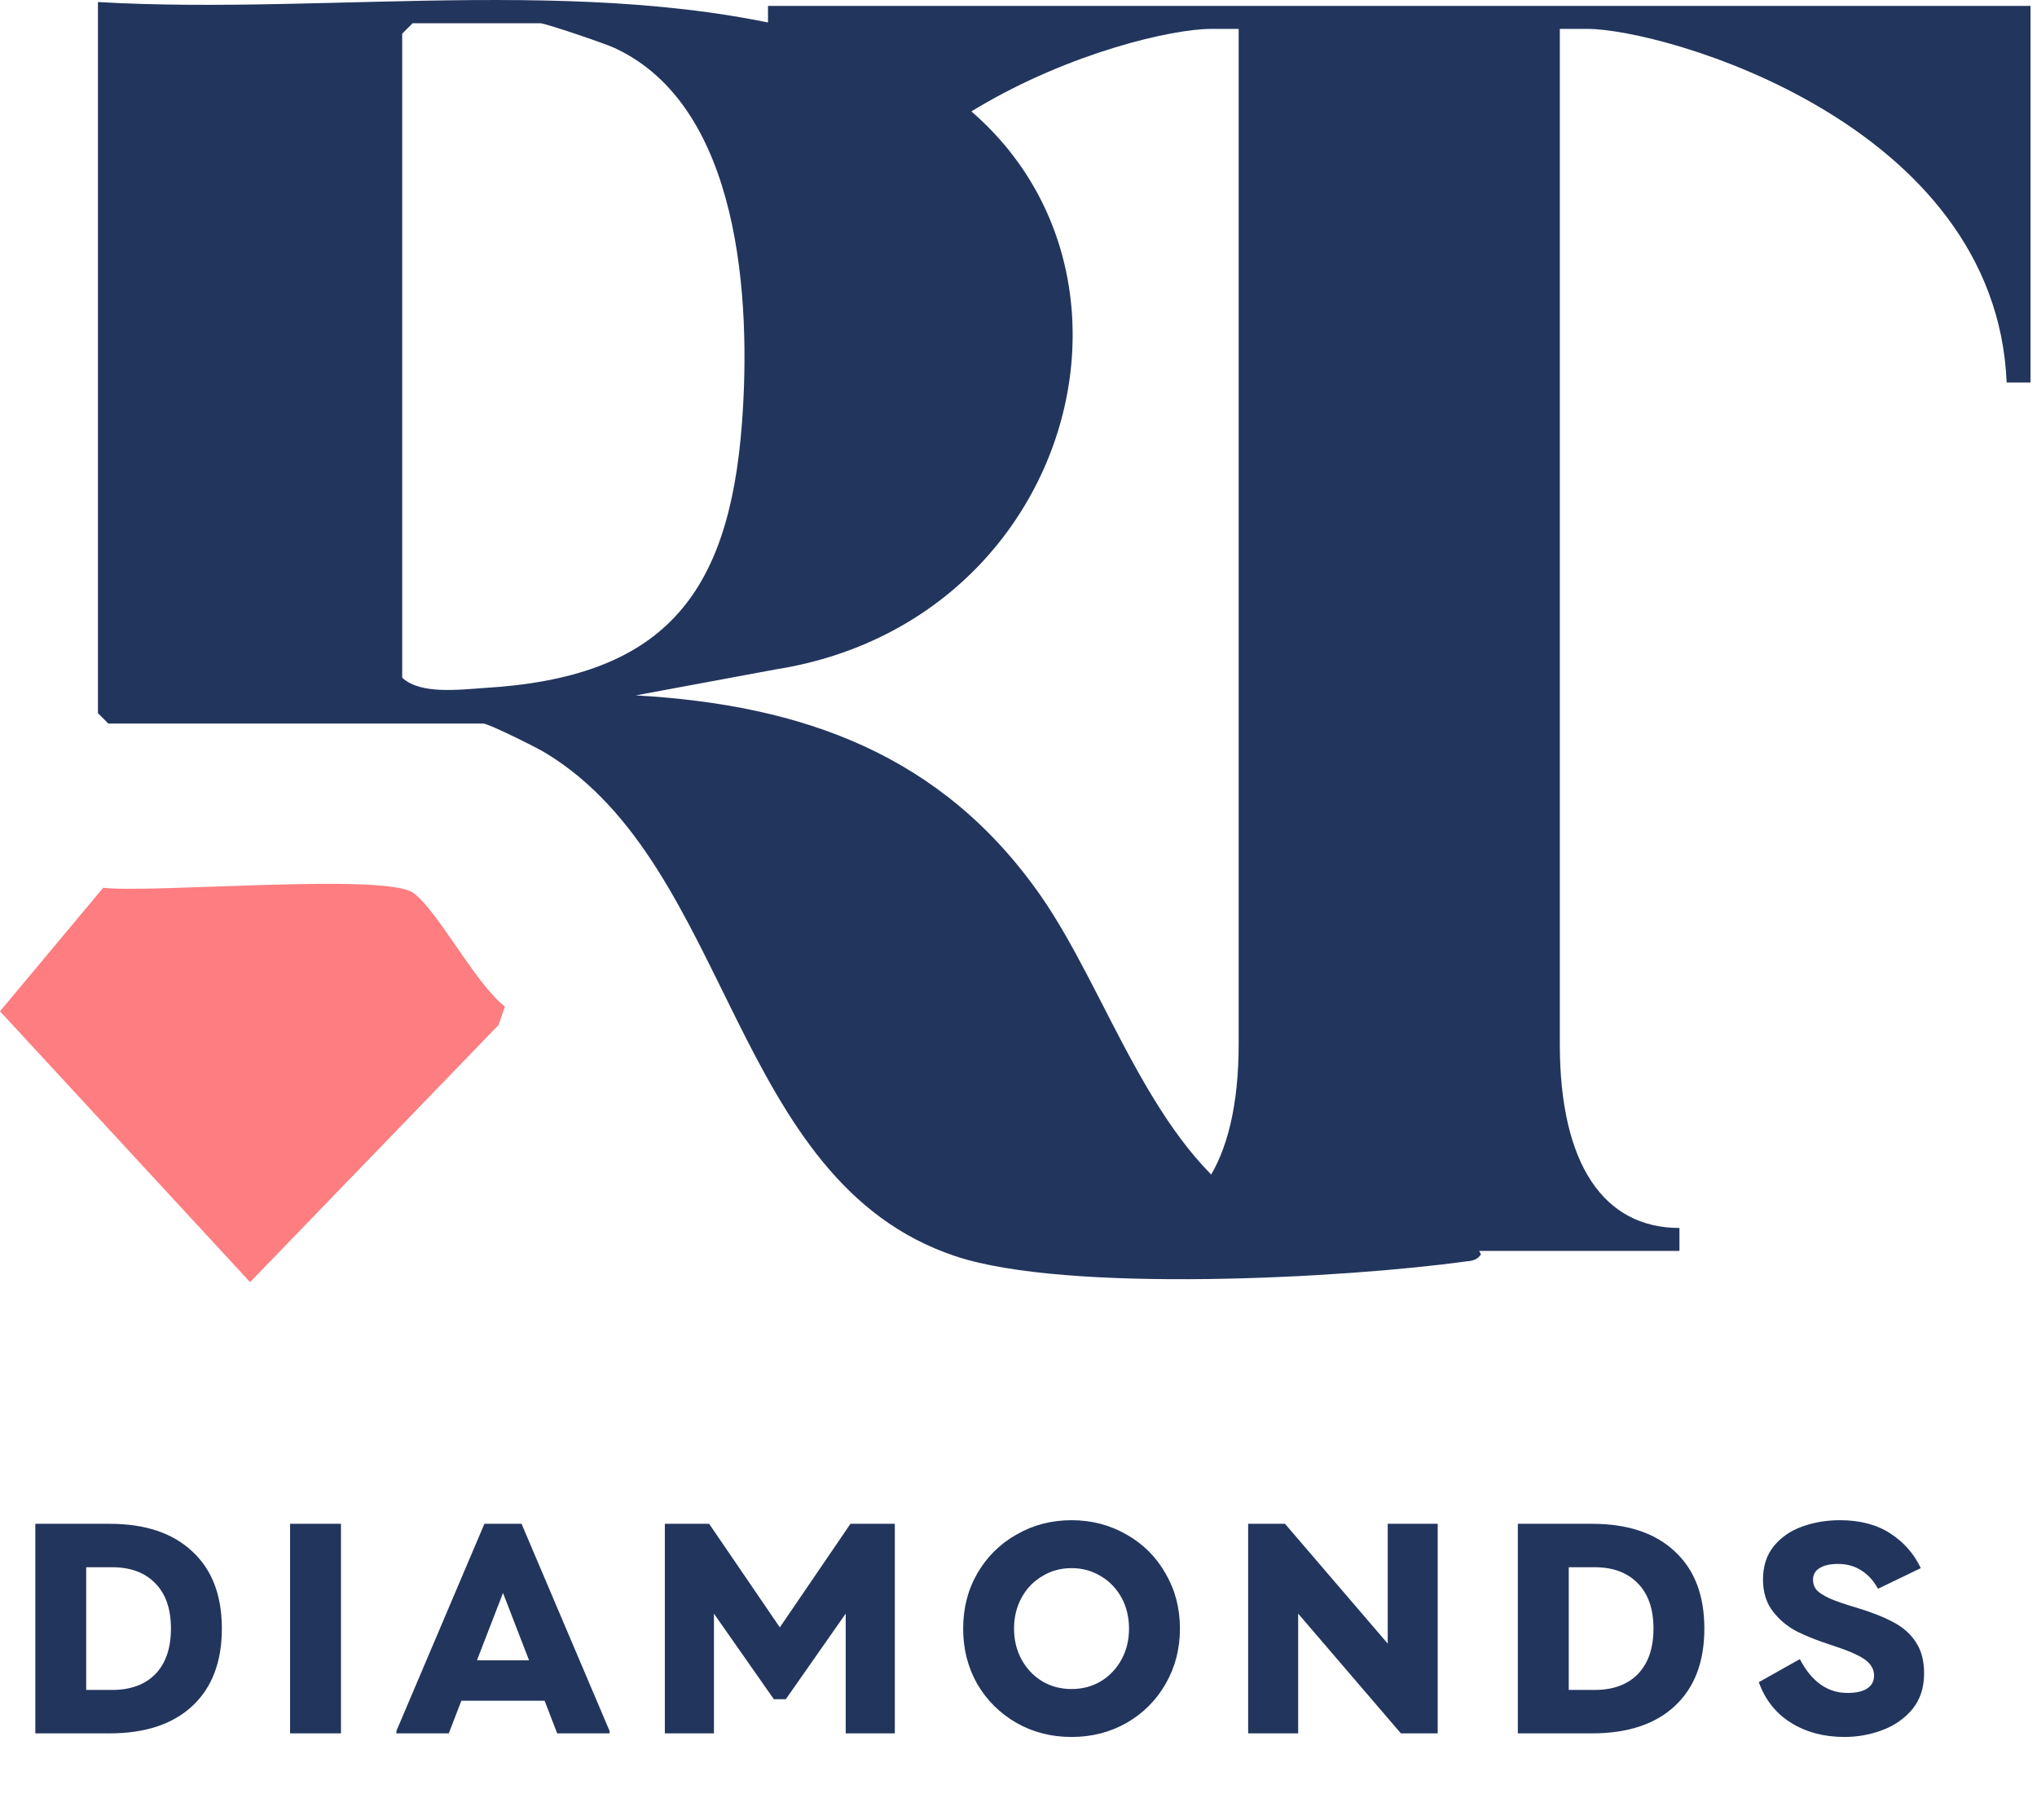
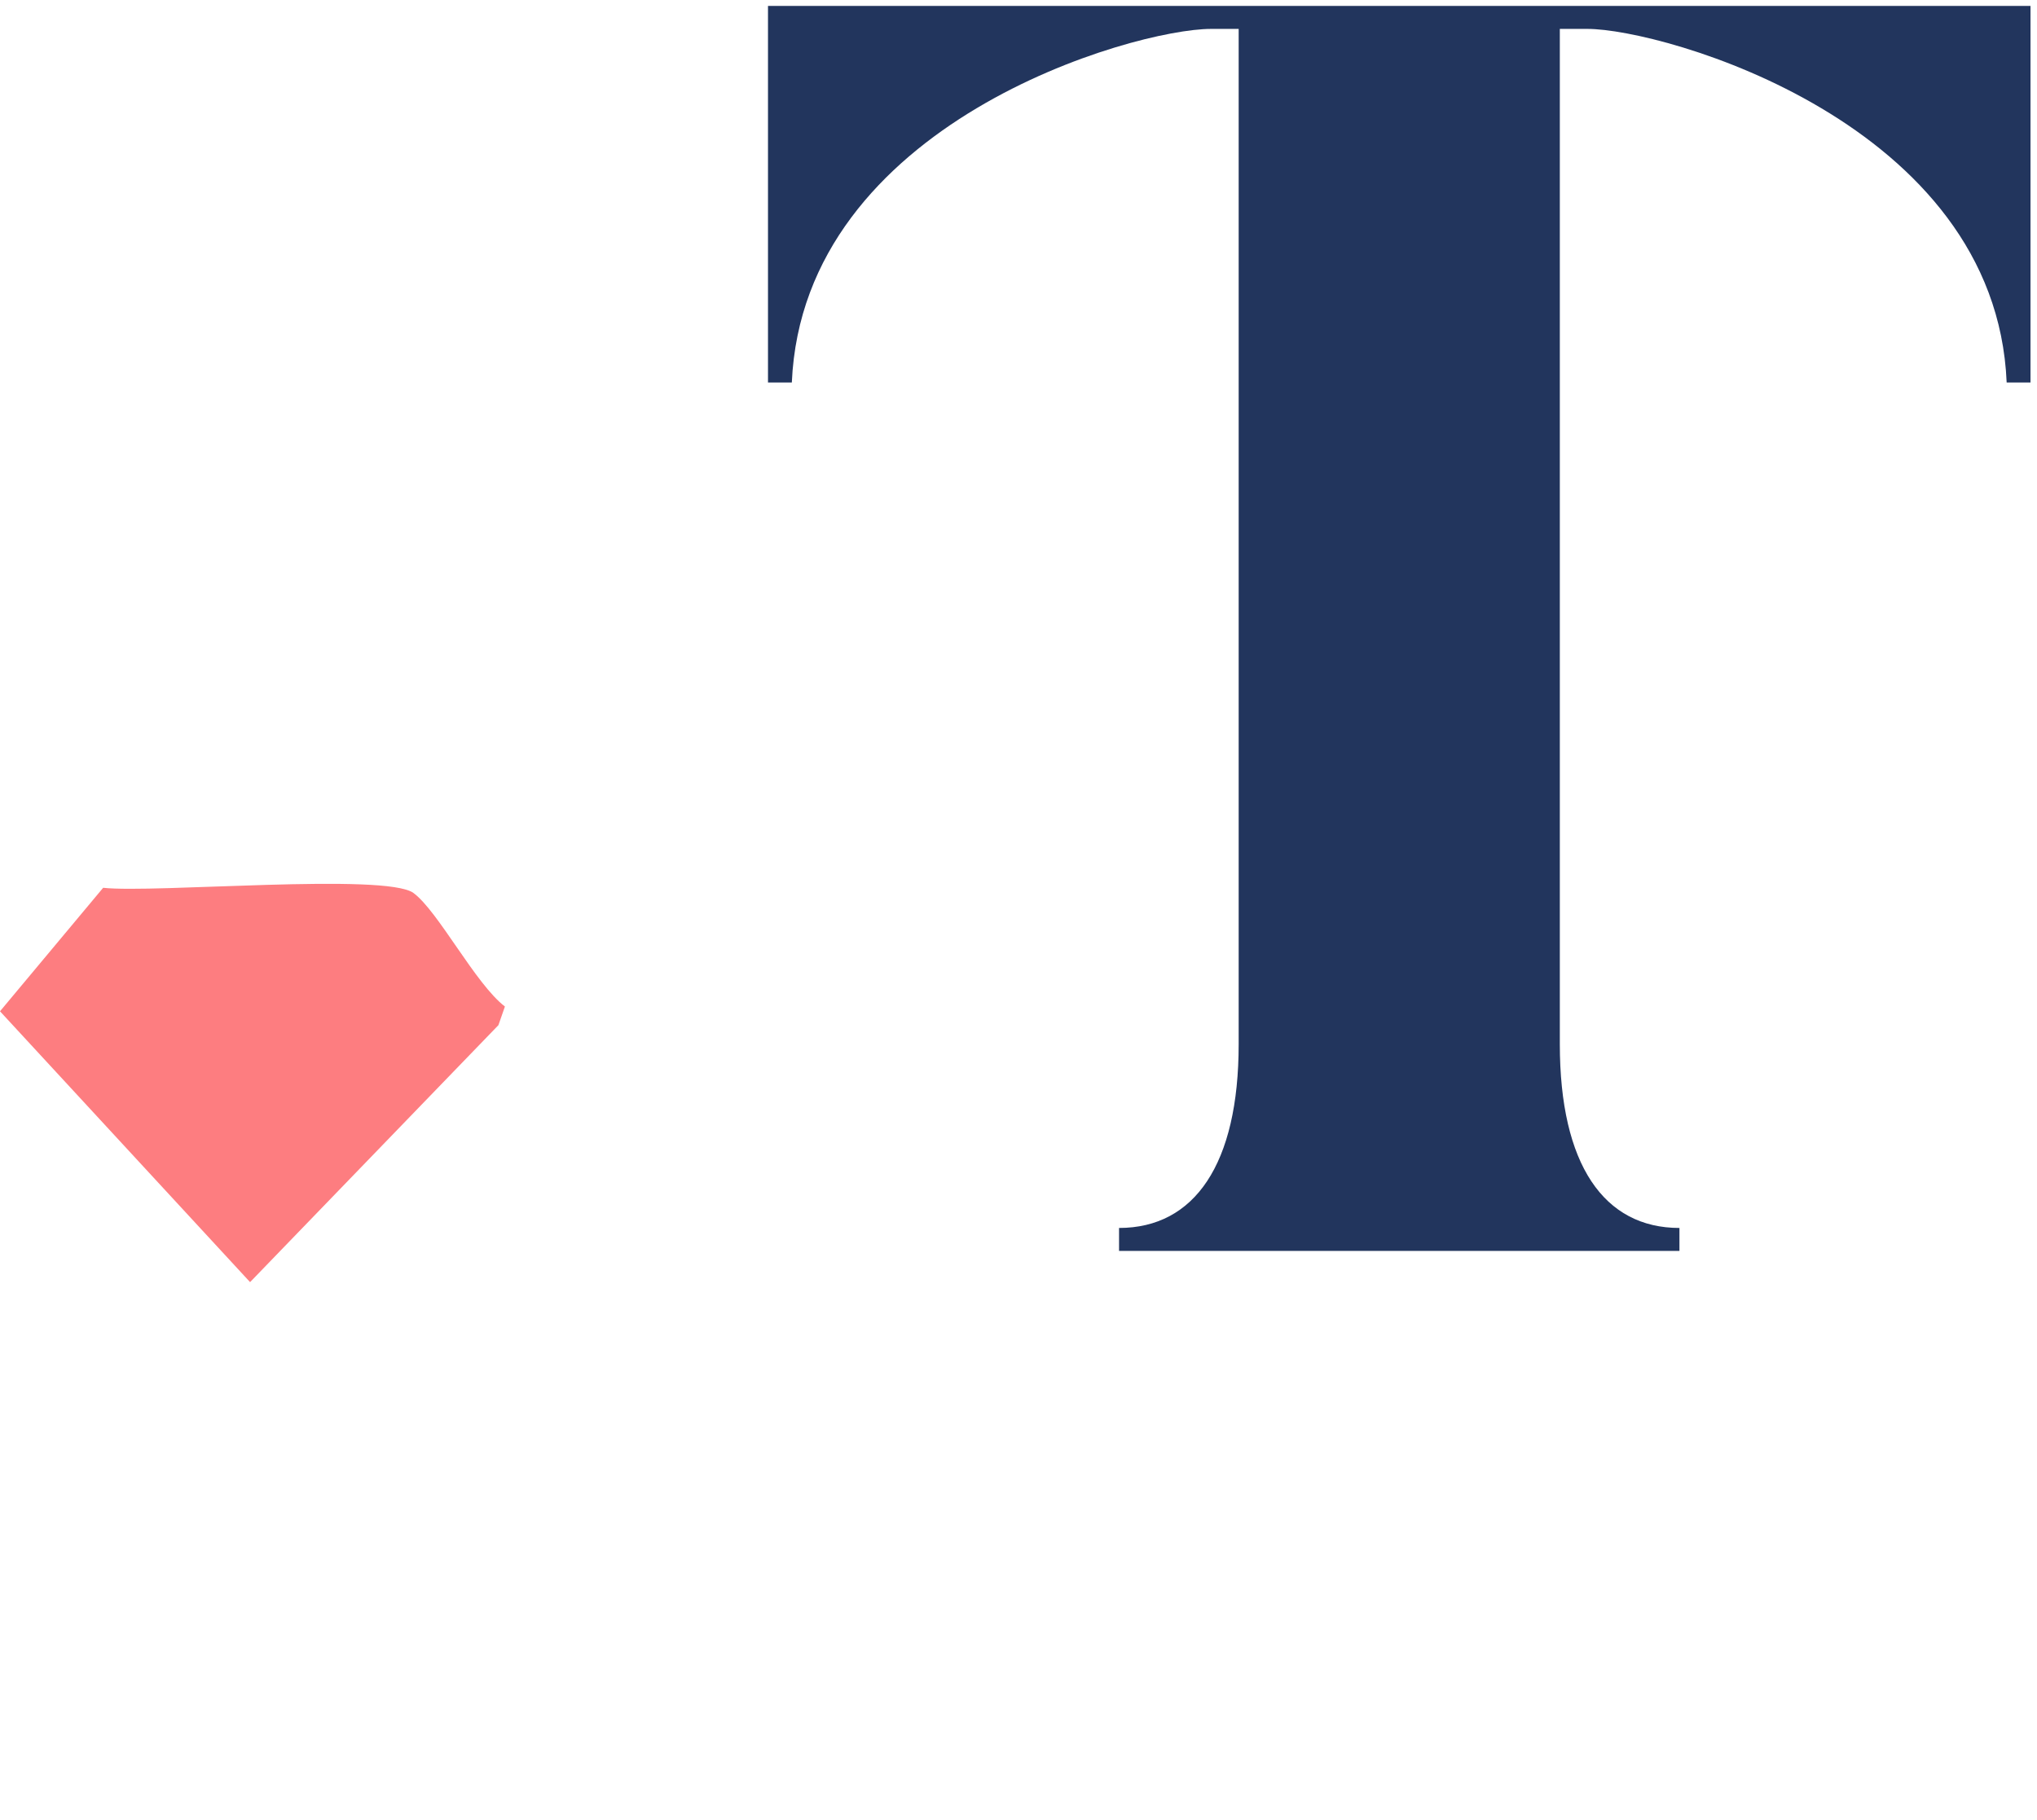
<svg xmlns="http://www.w3.org/2000/svg" width="47" height="42" viewBox="0 0 47 42" fill="none">
  <path d="M46.85 0.137V8.827H46.3C46.05 2.827 38.37 0.667 36.63 0.667H35.99V24.097C35.99 26.877 37.01 28.337 38.75 28.337V28.867H25.82V28.337C27.56 28.337 28.58 26.867 28.58 24.097V0.667H27.94C26.16 0.667 18.53 2.827 18.27 8.827H17.72V0.137H46.85Z" fill="#22355D" />
  <path d="M11.5 23.657L5.77 29.587L0 23.337L2.38 20.487C3.55 20.617 8.9 20.137 9.54 20.607C10.11 21.027 10.97 22.707 11.65 23.227L11.5 23.657Z" fill="#FD7D80" />
-   <path d="M2.26 0.047C7.75 0.367 14.11 -0.693 19.4 0.947C27.59 3.487 25.81 14.197 17.9 15.447L14.67 16.047C18.54 16.267 21.74 17.417 24.01 20.667C25.57 22.907 26.57 26.457 28.98 27.937C29.18 28.057 30.3 28.617 30.42 28.617H34.01L34.17 28.947C34.09 29.067 33.98 29.097 33.84 29.107C31.03 29.497 24.61 29.847 22.04 28.987C16.86 27.257 16.9 19.987 12.59 17.377C12.38 17.247 11.27 16.697 11.15 16.697H2.5L2.26 16.457V0.047ZM9.52 0.537L9.28 0.777V15.637C9.68 16.027 10.59 15.917 11.16 15.877C15.27 15.637 16.82 13.787 17.12 9.757C17.33 6.957 17.1 2.457 14.18 1.107C13.97 1.007 12.58 0.537 12.47 0.537H9.53H9.52Z" fill="#22355D" />
-   <path d="M2.528 35.164C3.348 35.164 3.984 35.376 4.435 35.8C4.891 36.219 5.119 36.813 5.119 37.582C5.119 38.351 4.891 38.948 4.435 39.371C3.984 39.79 3.348 40 2.528 40H0.815V35.164H2.528ZM2.583 38.998C3.012 38.998 3.346 38.876 3.585 38.632C3.825 38.383 3.944 38.033 3.944 37.582C3.944 37.131 3.825 36.783 3.585 36.539C3.346 36.29 3.012 36.166 2.583 36.166H1.989V38.998H2.583ZM7.867 35.164V40H6.693V35.164H7.867ZM12.856 40L12.566 39.247H10.645L10.355 40H9.146V39.945L11.177 35.164H12.034L14.065 39.945V40H12.856ZM12.207 38.314L11.606 36.76L11.005 38.314H12.207ZM20.646 35.164V40H19.513V37.237L18.131 39.212H17.855L16.473 37.237V40H15.34V35.164H16.362L17.993 37.554L19.623 35.164H20.646ZM24.724 40.083C24.259 40.083 23.835 39.975 23.453 39.758C23.07 39.537 22.769 39.238 22.548 38.86C22.331 38.478 22.223 38.052 22.223 37.582C22.223 37.112 22.331 36.688 22.548 36.311C22.769 35.929 23.07 35.629 23.453 35.413C23.835 35.192 24.259 35.081 24.724 35.081C25.189 35.081 25.613 35.192 25.995 35.413C26.377 35.629 26.677 35.929 26.893 36.311C27.114 36.688 27.225 37.112 27.225 37.582C27.225 38.052 27.114 38.478 26.893 38.86C26.677 39.238 26.377 39.537 25.995 39.758C25.613 39.975 25.189 40.083 24.724 40.083ZM23.397 37.582C23.397 37.845 23.455 38.082 23.57 38.294C23.685 38.505 23.844 38.674 24.047 38.798C24.249 38.918 24.475 38.977 24.724 38.977C24.973 38.977 25.198 38.918 25.401 38.798C25.604 38.674 25.762 38.505 25.878 38.294C25.993 38.082 26.05 37.845 26.05 37.582C26.05 37.319 25.993 37.082 25.878 36.87C25.762 36.659 25.604 36.493 25.401 36.373C25.198 36.249 24.973 36.187 24.724 36.187C24.475 36.187 24.249 36.249 24.047 36.373C23.844 36.493 23.685 36.659 23.57 36.87C23.455 37.082 23.397 37.319 23.397 37.582ZM32.323 40L29.953 37.237V40H28.799V35.164H29.649L32.019 37.928V35.164H33.172V40H32.323ZM36.734 35.164C37.554 35.164 38.19 35.376 38.641 35.8C39.097 36.219 39.325 36.813 39.325 37.582C39.325 38.351 39.097 38.948 38.641 39.371C38.19 39.79 37.554 40 36.734 40H35.021V35.164H36.734ZM36.79 38.998C37.218 38.998 37.552 38.876 37.791 38.632C38.031 38.383 38.151 38.033 38.151 37.582C38.151 37.131 38.031 36.783 37.791 36.539C37.552 36.29 37.218 36.166 36.79 36.166H36.196V38.998H36.79ZM43.331 36.663C43.234 36.484 43.108 36.343 42.951 36.242C42.794 36.141 42.615 36.09 42.412 36.09C42.228 36.09 42.085 36.122 41.984 36.187C41.883 36.246 41.832 36.336 41.832 36.456C41.832 36.544 41.857 36.62 41.908 36.684C41.963 36.748 42.065 36.815 42.212 36.884C42.359 36.949 42.573 37.023 42.854 37.105C43.191 37.207 43.469 37.317 43.69 37.437C43.911 37.552 44.084 37.706 44.208 37.9C44.333 38.089 44.395 38.328 44.395 38.618C44.395 38.945 44.305 39.219 44.126 39.44C43.946 39.657 43.716 39.818 43.435 39.924C43.154 40.03 42.861 40.083 42.557 40.083C42.087 40.083 41.678 39.975 41.328 39.758C40.978 39.542 40.729 39.229 40.581 38.819L41.528 38.287C41.8 38.807 42.166 39.067 42.626 39.067C42.824 39.067 42.976 39.033 43.082 38.964C43.188 38.895 43.241 38.796 43.241 38.667C43.241 38.524 43.172 38.402 43.034 38.3C42.896 38.199 42.649 38.091 42.295 37.976C41.977 37.874 41.705 37.769 41.48 37.658C41.258 37.547 41.07 37.393 40.913 37.195C40.757 36.997 40.678 36.748 40.678 36.449C40.678 36.145 40.759 35.892 40.92 35.689C41.086 35.482 41.302 35.33 41.569 35.233C41.841 35.132 42.136 35.081 42.454 35.081C42.914 35.081 43.301 35.182 43.614 35.385C43.928 35.588 44.162 35.855 44.319 36.187L43.331 36.663Z" fill="#22355D" />
</svg>